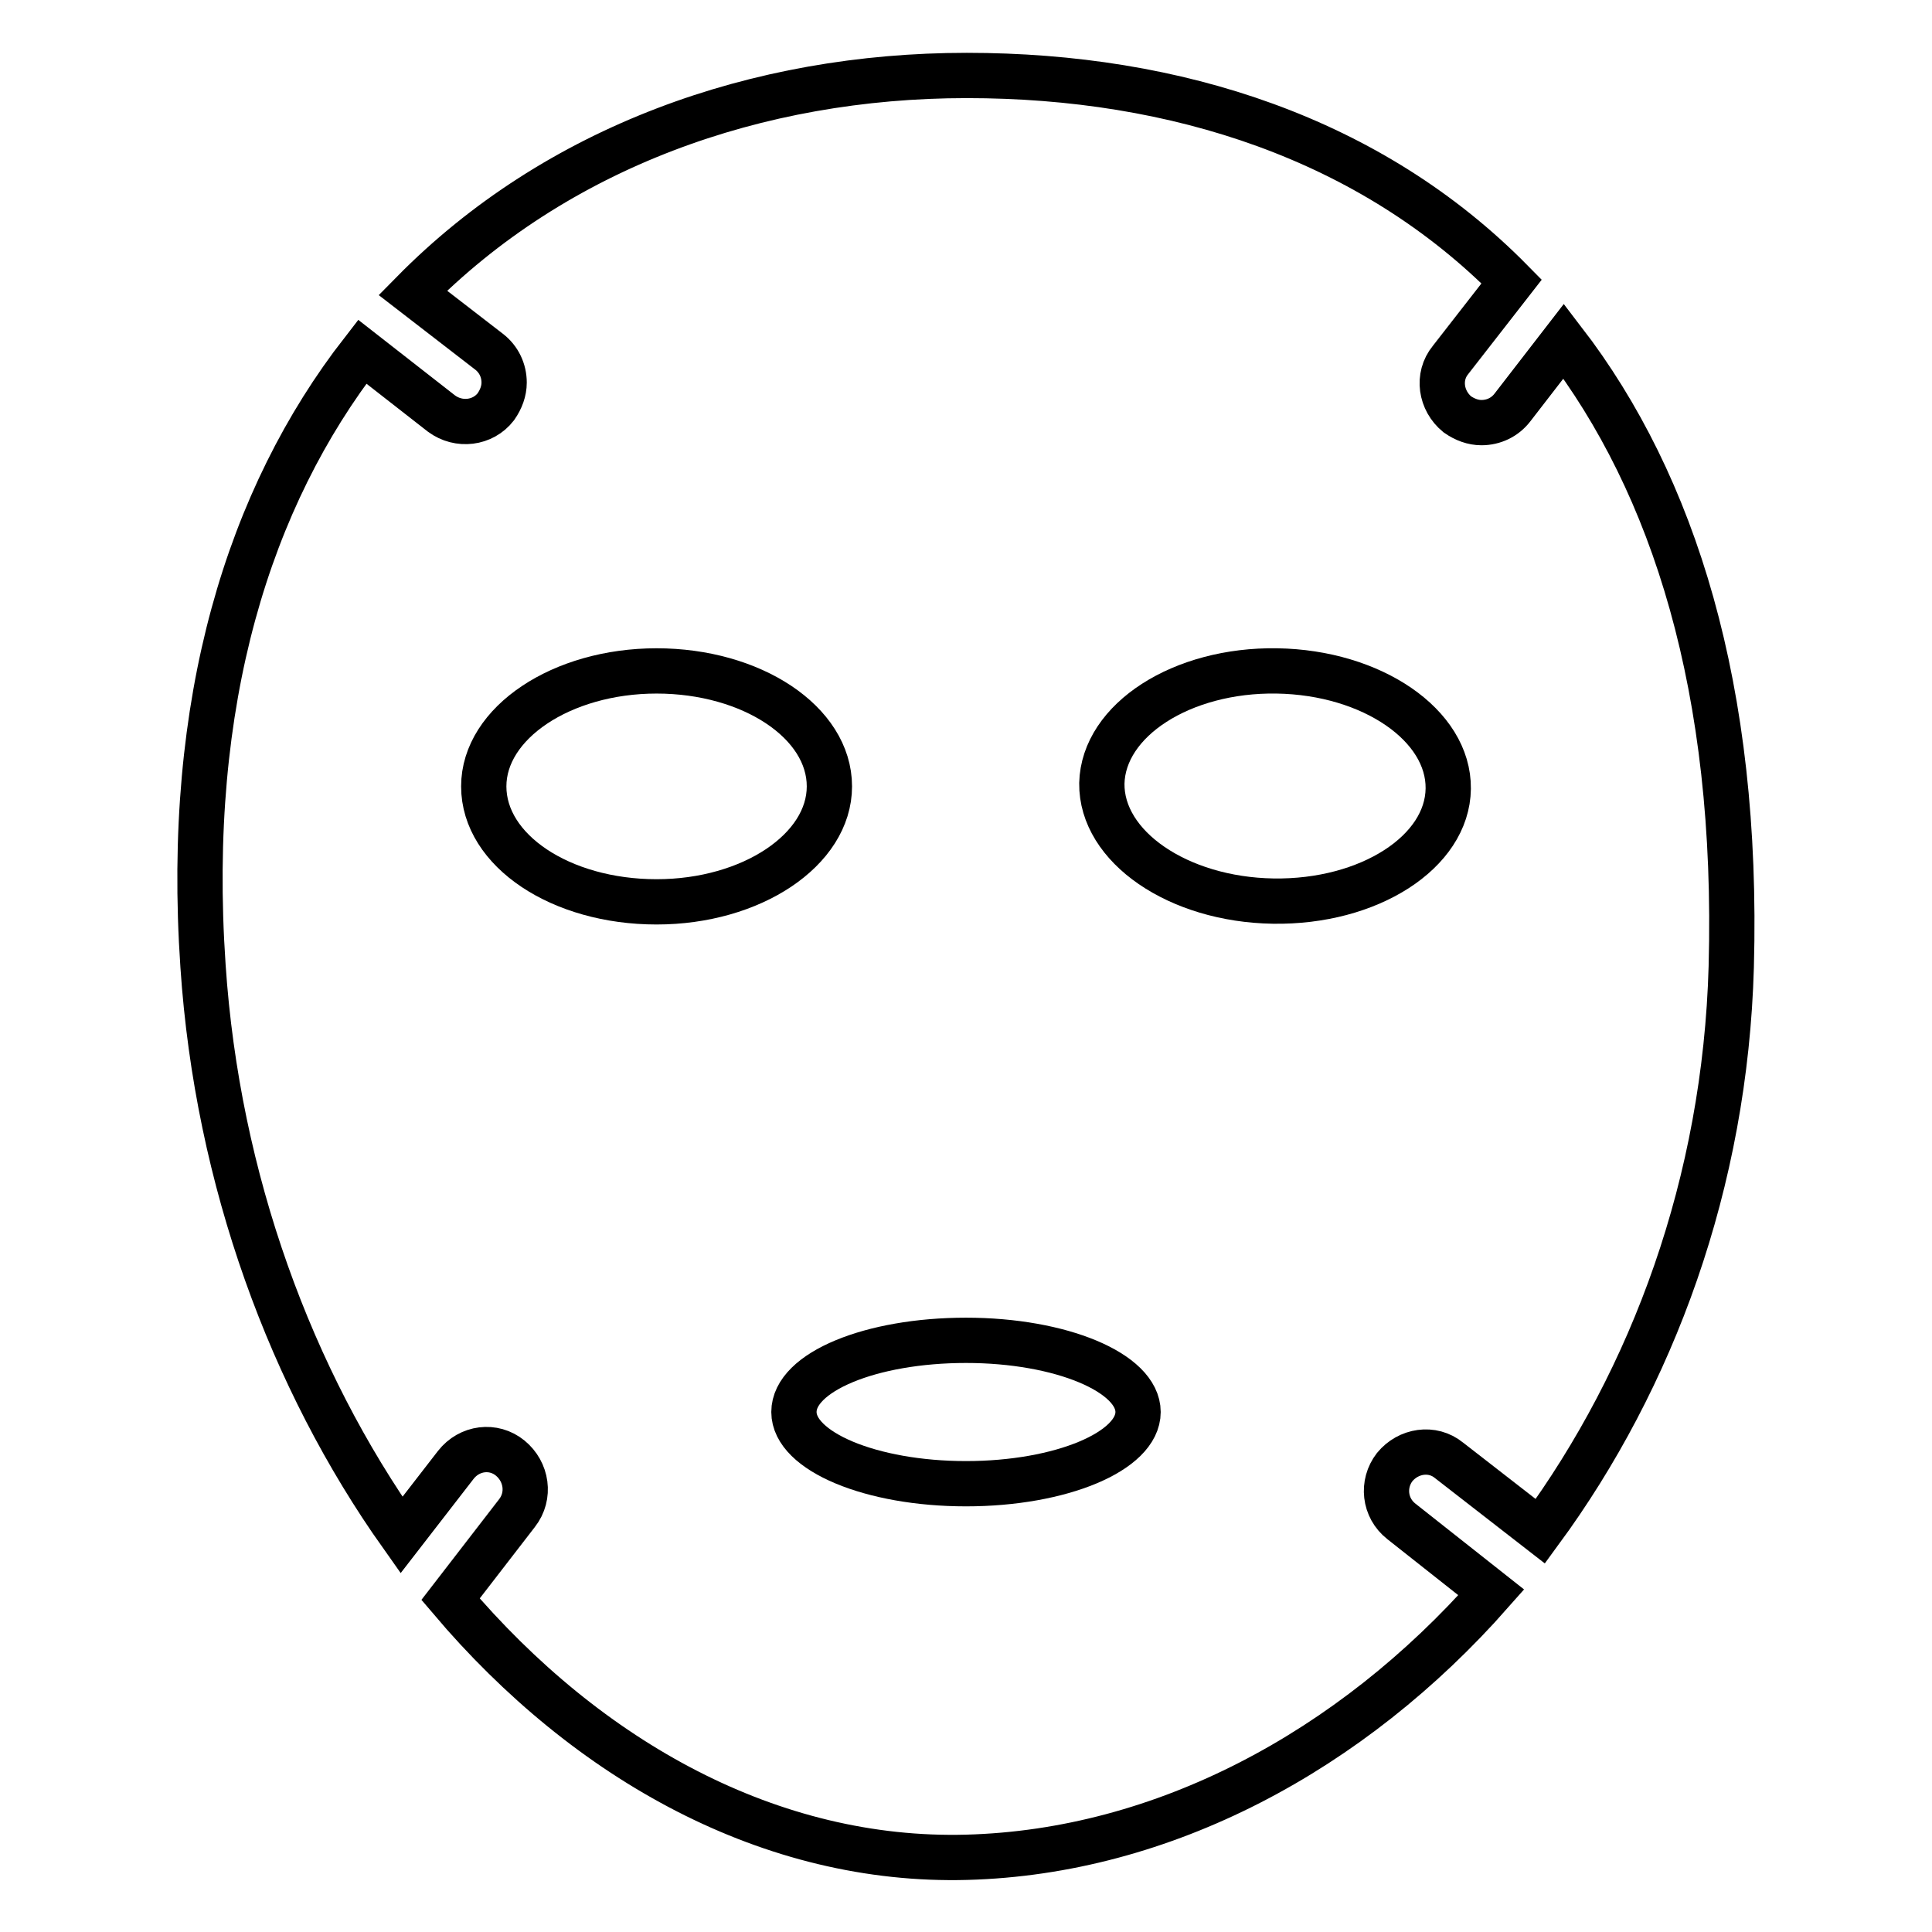
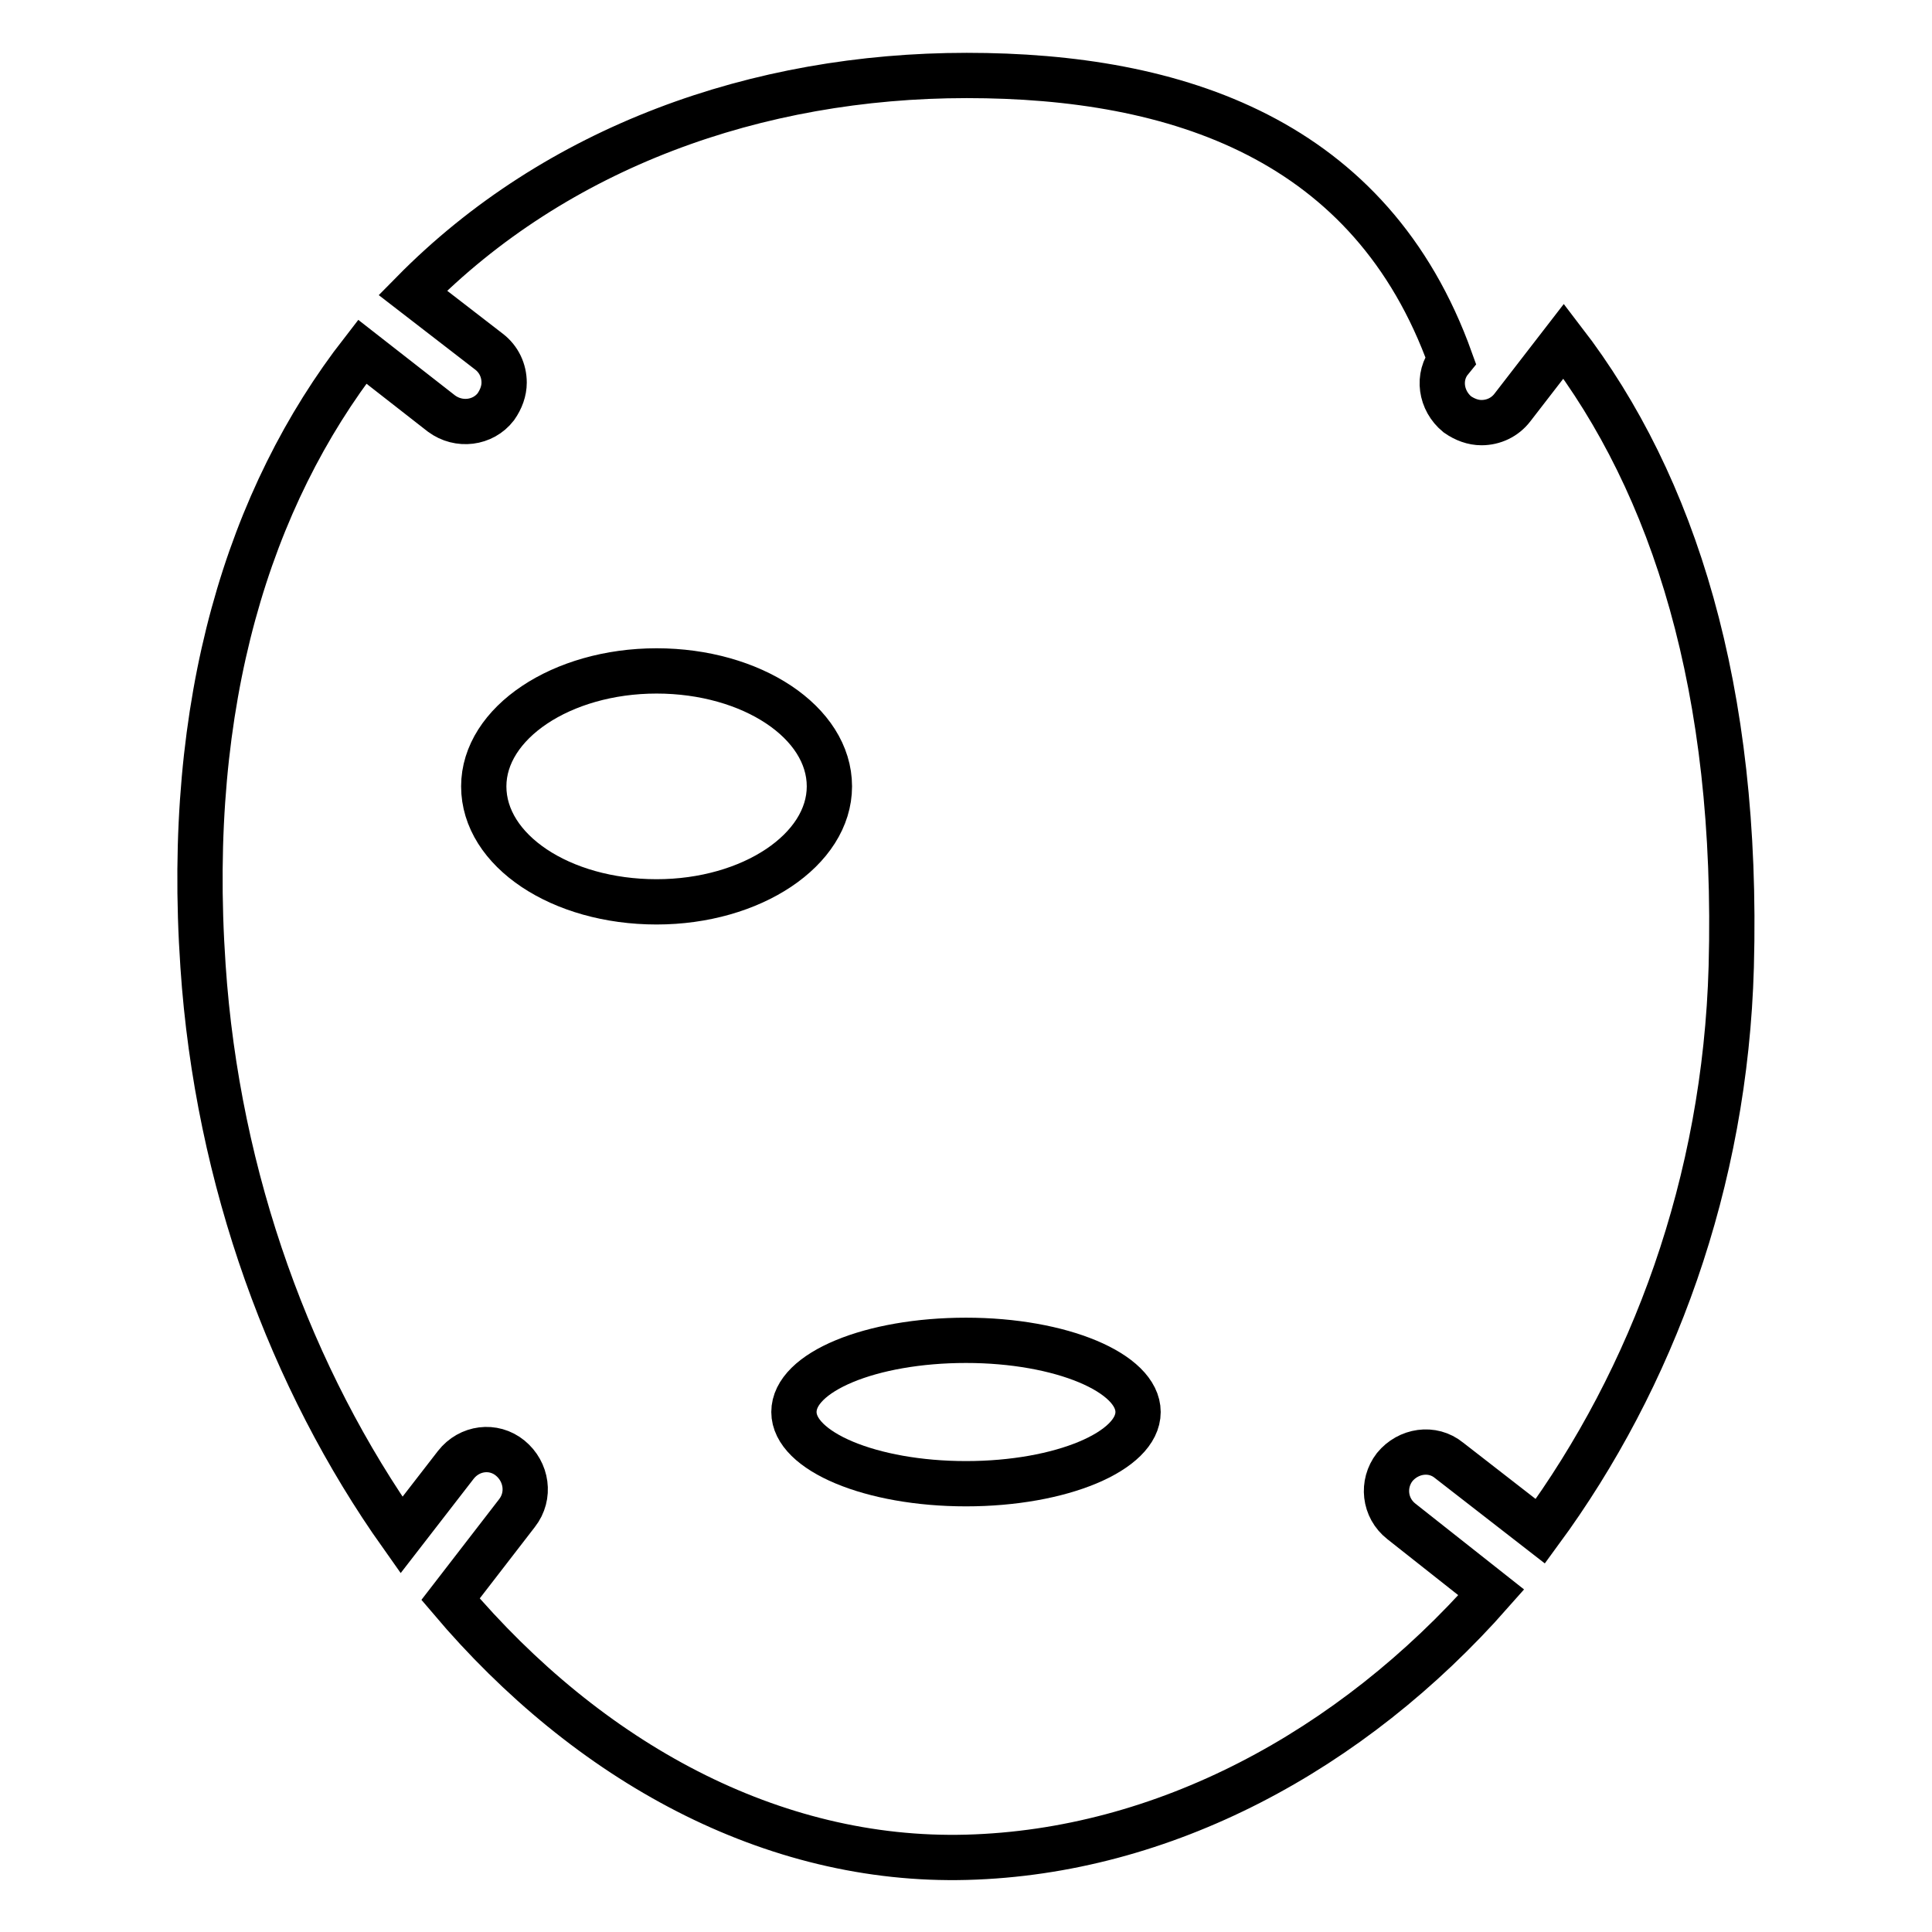
<svg xmlns="http://www.w3.org/2000/svg" version="1.1" x="0px" y="0px" viewBox="0 0 256 256" enable-background="new 0 0 256 256" xml:space="preserve">
  <g>
    <g>
-       <path stroke-width="6" fill-opacity="0" stroke="#000000" d="M185.7,201.6c-2.3-1.8-2.6-5-0.9-7.2c1.8-2.2,5-2.7,7.2-0.9l12.1,9.4c14.9-20.3,24.5-46.2,25.3-74.8c1-36.8-7.6-63.9-22.2-82.9l-6.8,8.8c-1,1.3-2.5,2-4.1,2c-1.1,0-2.2-0.4-3.2-1.1c-2.2-1.8-2.7-5-0.9-7.2l8.1-10.4C181.7,18.4,155.9,10,128.1,10c-27.8,0-54.4,9.5-73.4,28.8l10.1,7.8c1.3,1,2,2.5,2,4.1c0,1.1-0.4,2.2-1.1,3.2c-1.7,2.2-4.9,2.6-7.2,0.9L48,46.6C33,65.9,24.5,92.9,26.9,128c1.9,28.4,11.7,54.8,26.3,75.4l7.2-9.3c1.8-2.3,5-2.7,7.2-0.9c2.2,1.8,2.7,5,0.9,7.3l-8.8,11.4c18.3,21.6,42.6,34.9,68.4,34.2c26-0.7,50.9-14,69.5-35.1L185.7,201.6z" />
+       <path stroke-width="6" fill-opacity="0" stroke="#000000" d="M185.7,201.6c-2.3-1.8-2.6-5-0.9-7.2c1.8-2.2,5-2.7,7.2-0.9l12.1,9.4c14.9-20.3,24.5-46.2,25.3-74.8c1-36.8-7.6-63.9-22.2-82.9l-6.8,8.8c-1,1.3-2.5,2-4.1,2c-1.1,0-2.2-0.4-3.2-1.1c-2.2-1.8-2.7-5-0.9-7.2C181.7,18.4,155.9,10,128.1,10c-27.8,0-54.4,9.5-73.4,28.8l10.1,7.8c1.3,1,2,2.5,2,4.1c0,1.1-0.4,2.2-1.1,3.2c-1.7,2.2-4.9,2.6-7.2,0.9L48,46.6C33,65.9,24.5,92.9,26.9,128c1.9,28.4,11.7,54.8,26.3,75.4l7.2-9.3c1.8-2.3,5-2.7,7.2-0.9c2.2,1.8,2.7,5,0.9,7.3l-8.8,11.4c18.3,21.6,42.6,34.9,68.4,34.2c26-0.7,50.9-14,69.5-35.1L185.7,201.6z" />
      <path stroke-width="6" fill-opacity="0" stroke="#000000" d="M87,88.9c12.6,0,22.9,6.8,22.9,15.3c0,8.4-10.3,15.3-22.9,15.3c-12.7,0-22.9-6.8-22.9-15.3C64.1,95.8,74.4,88.9,87,88.9z" />
-       <path stroke-width="6" fill-opacity="0" stroke="#000000" d="M169.2,88.9c12.6,0.2,22.8,7.2,22.7,15.6c-0.1,8.4-10.5,15.1-23.2,14.9c-12.6-0.2-22.8-7.2-22.7-15.6C146.2,95.4,156.6,88.7,169.2,88.9z" />
      <path stroke-width="6" fill-opacity="0" stroke="#000000" d="M128,177.6c12.6,0,22.8,4.3,22.8,9.5s-10.2,9.5-22.8,9.5s-22.8-4.3-22.8-9.5C105.2,181.8,115.4,177.6,128,177.6z" />
    </g>
  </g>
</svg>